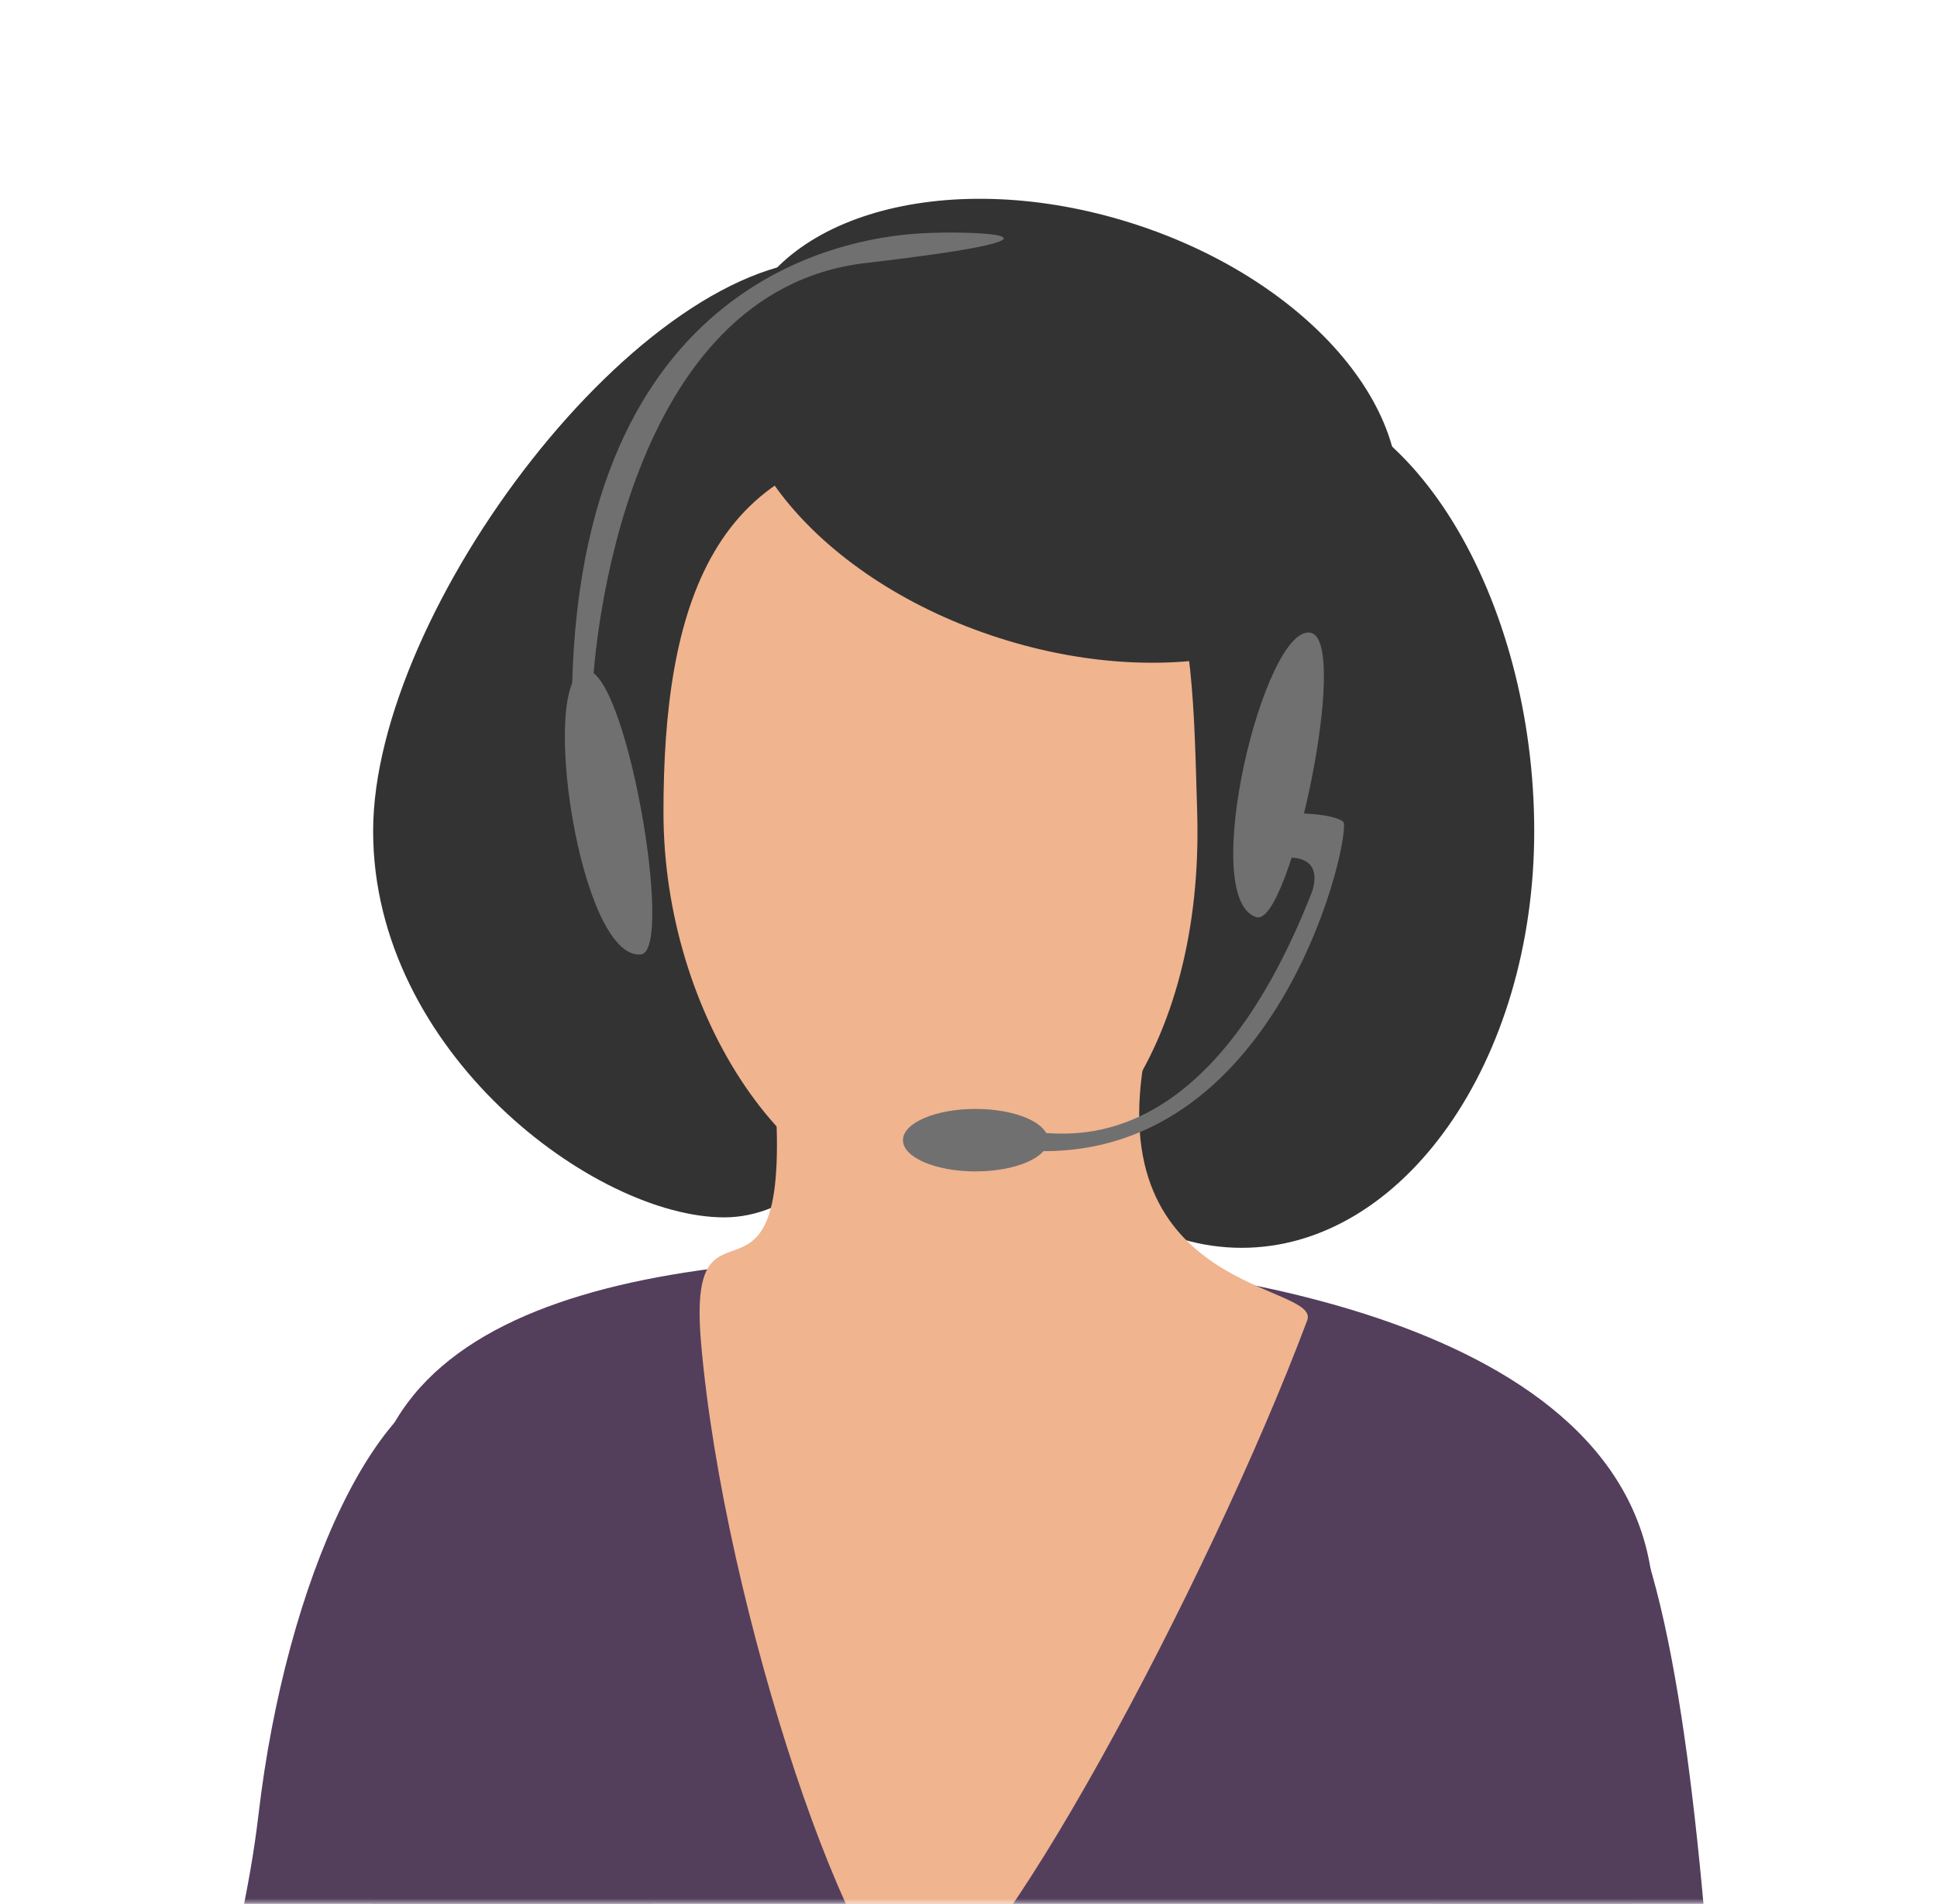
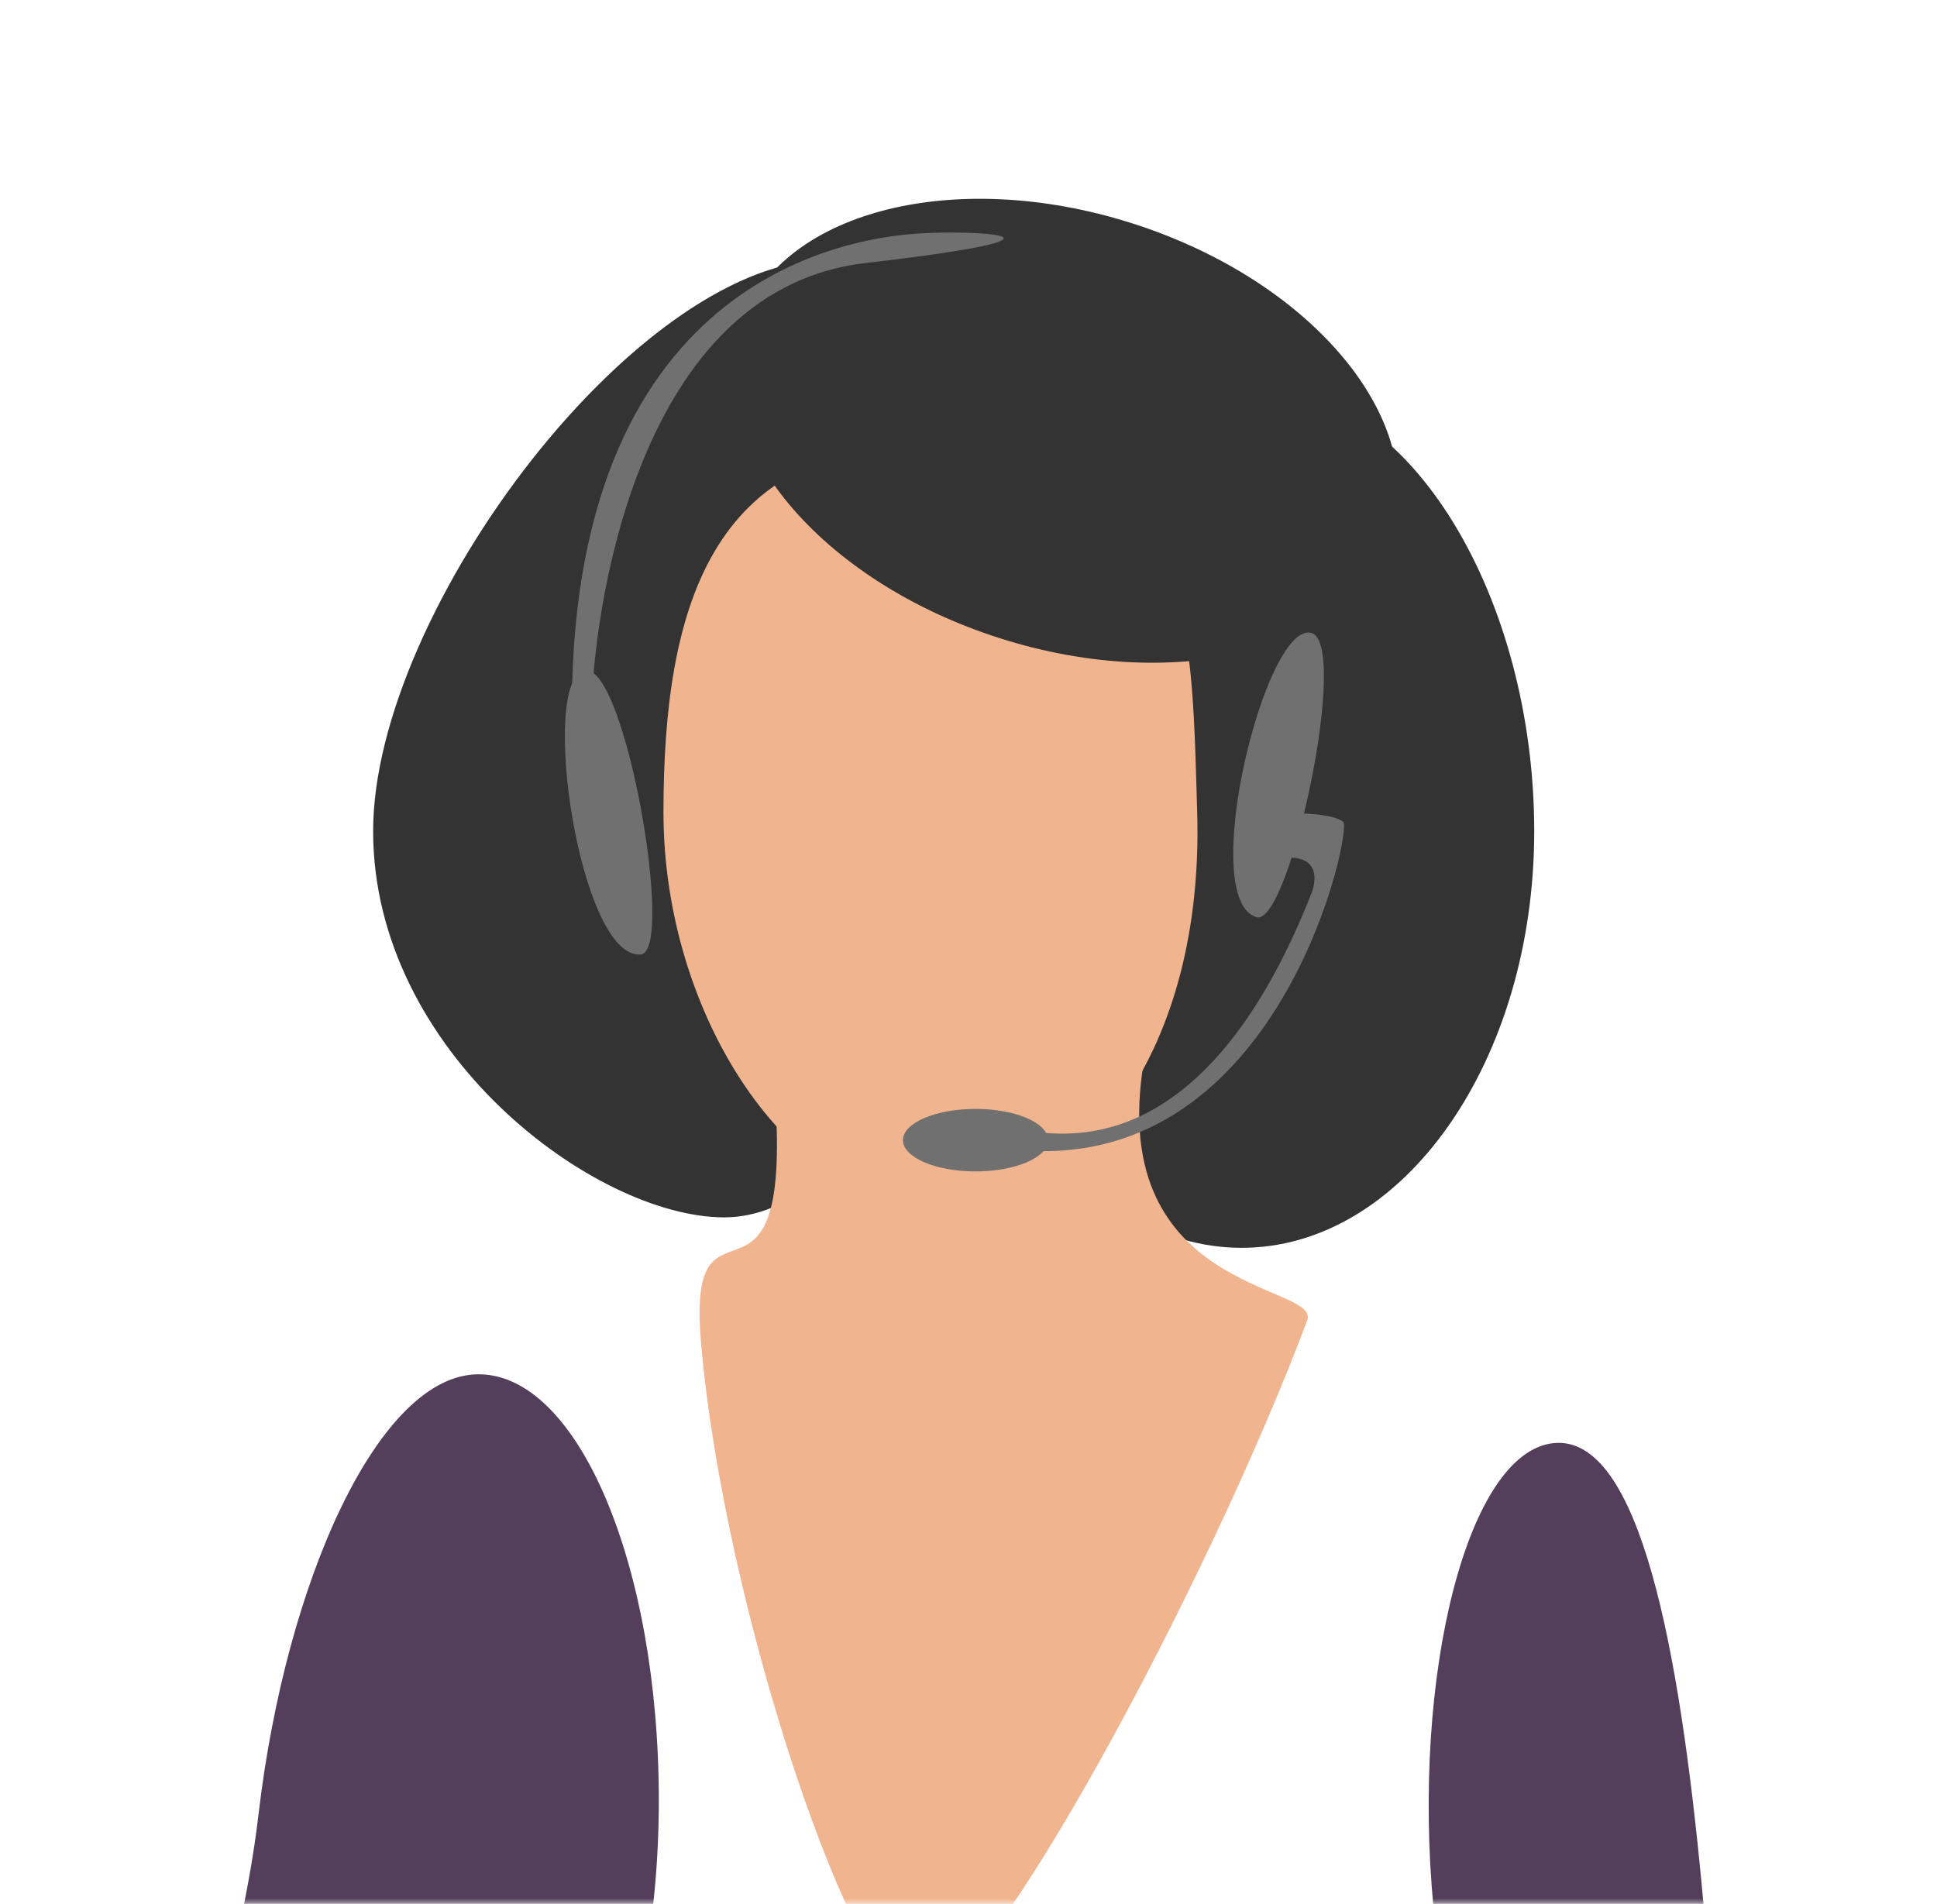
<svg xmlns="http://www.w3.org/2000/svg" width="178" height="175" viewBox="0 0 178 175" fill="none">
  <mask id="mask0_1446_1647" style="mask-type:alpha" maskUnits="userSpaceOnUse" x="0" y="0" width="178" height="175">
    <rect width="178" height="175" fill="#D9D9D9" />
  </mask>
  <g mask="url(#mask0_1446_1647)">
-     <path d="M151.952 149.126C149.368 208.73 139.84 219.535 93.708 216.553C45.167 213.416 32.132 227.884 33.638 140.732C34.036 117.56 65.277 114.453 96.019 115.768C111.083 116.42 153.137 121.763 151.952 149.126Z" fill="#533E5C" />
    <path d="M60.541 165.483C60.541 187.115 52.953 202.87 43.977 204.645C4.827 212.393 20.532 194.318 23.756 166.775C26.272 145.295 34.827 126.32 43.977 126.32C53.127 126.32 60.541 143.851 60.541 165.483Z" fill="#533E5C" />
    <path d="M156.382 173.283C158.428 194.818 157.703 212.192 149.788 213.034C112.354 217.025 133.781 196.94 131.736 175.41C129.69 153.881 134.876 133.397 142.799 132.644C150.723 131.891 154.336 151.754 156.382 173.283Z" fill="#533E5C" />
    <path d="M34.289 76.392C34.289 56.069 59.026 23.239 76.668 23.885C88.543 24.318 89.144 51.333 89.144 71.656C89.144 91.979 78.438 111.897 66.558 111.897C54.678 111.897 34.289 96.715 34.289 76.392Z" fill="#333333" />
    <path d="M87.211 76.392C87.211 55.238 100.113 35.505 114.958 35.505C129.804 35.505 140.987 55.238 140.987 76.392C140.987 97.547 128.95 114.695 114.099 114.695C99.248 114.695 87.211 97.547 87.211 76.392Z" fill="#333333" />
    <path d="M105.282 96.619C100.979 118.999 121.413 117.92 120.127 121.364C111.089 145.463 90.447 183.985 84.421 183.985C78.725 183.985 66.497 147.885 64.413 123.303C63.02 106.862 73.878 125.455 70.867 96.619C70.064 88.939 78.573 98.125 88.077 98.125C97.581 98.125 106.736 89.034 105.282 96.619Z" fill="#F0B48F" />
    <path d="M110.015 74.673C110.661 96.406 99.68 111.037 86.138 111.037C72.596 111.037 60.969 93.327 60.969 74.673C60.969 56.019 65.266 40.708 85.492 40.887C109.802 41.106 109.459 56.024 110.015 74.673Z" fill="#F0B48F" />
    <path d="M127.889 49.117C131.238 38.583 120.554 25.78 104.025 20.522C87.496 15.263 71.382 19.539 68.033 30.073C64.684 40.607 75.368 53.41 91.897 58.668C108.426 63.927 124.54 59.65 127.889 49.117Z" fill="#333333" />
    <path d="M53.728 61.621C49.493 62.435 53.234 88.242 58.89 87.731C62.047 87.439 57.458 60.902 53.728 61.621Z" fill="#707070" />
    <path d="M120.435 58.159C116.2 57.328 110.022 82.668 115.464 84.303C118.492 85.219 124.159 58.884 120.435 58.159Z" fill="#707070" />
    <path d="M89.644 107.672C93.326 107.672 96.311 106.386 96.311 104.8C96.311 103.215 93.326 101.929 89.644 101.929C85.962 101.929 82.977 103.215 82.977 104.8C82.977 106.386 85.962 107.672 89.644 107.672Z" fill="#707070" />
    <path d="M95.18 104.081C98.19 104.228 110.958 106.52 120.562 81.989C120.708 81.556 121.568 78.977 118.698 78.831C116.979 78.544 116.979 74.96 118.125 74.814C119.27 74.667 122.568 74.814 123.433 75.533C124.292 76.252 117.984 106.374 95.326 105.801L95.18 104.081Z" fill="#707070" />
    <path d="M54.443 63.627C54.589 59.036 57.454 26.757 79.539 24.178C101.625 21.599 89.15 21.166 84.561 21.453C79.972 21.739 53.584 24.037 52.578 62.913L54.443 63.627Z" fill="#707070" />
  </g>
</svg>